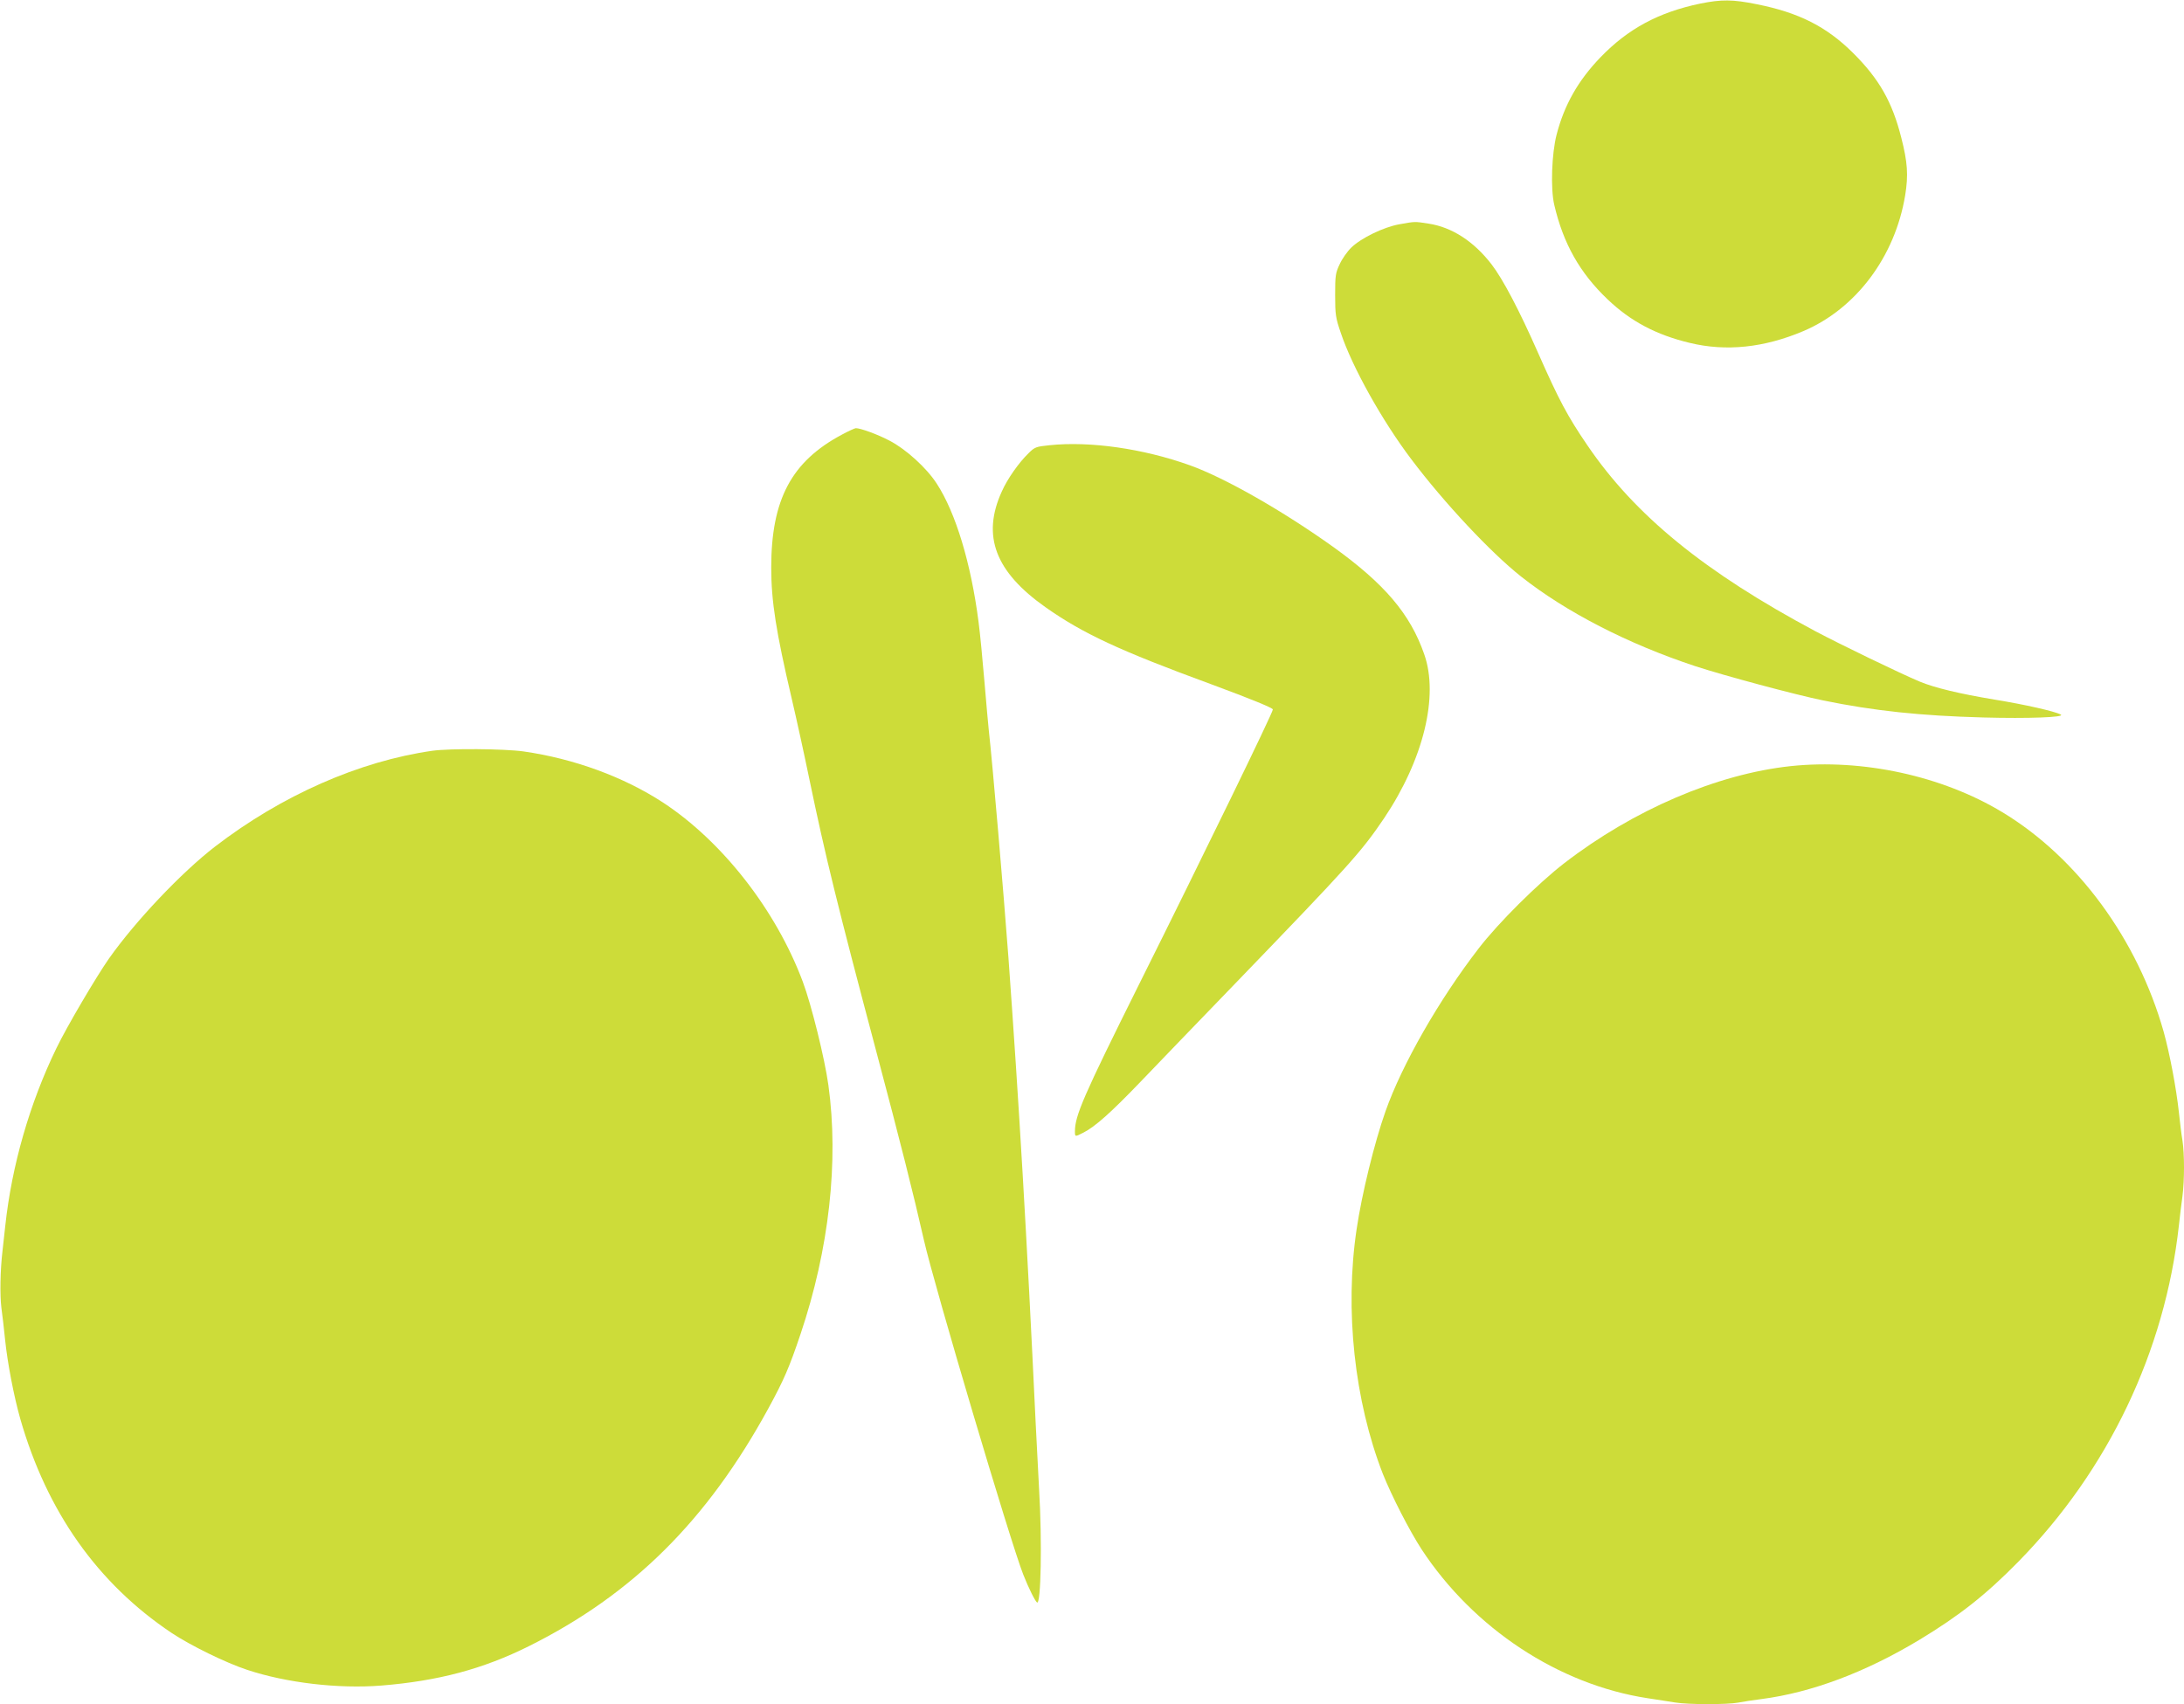
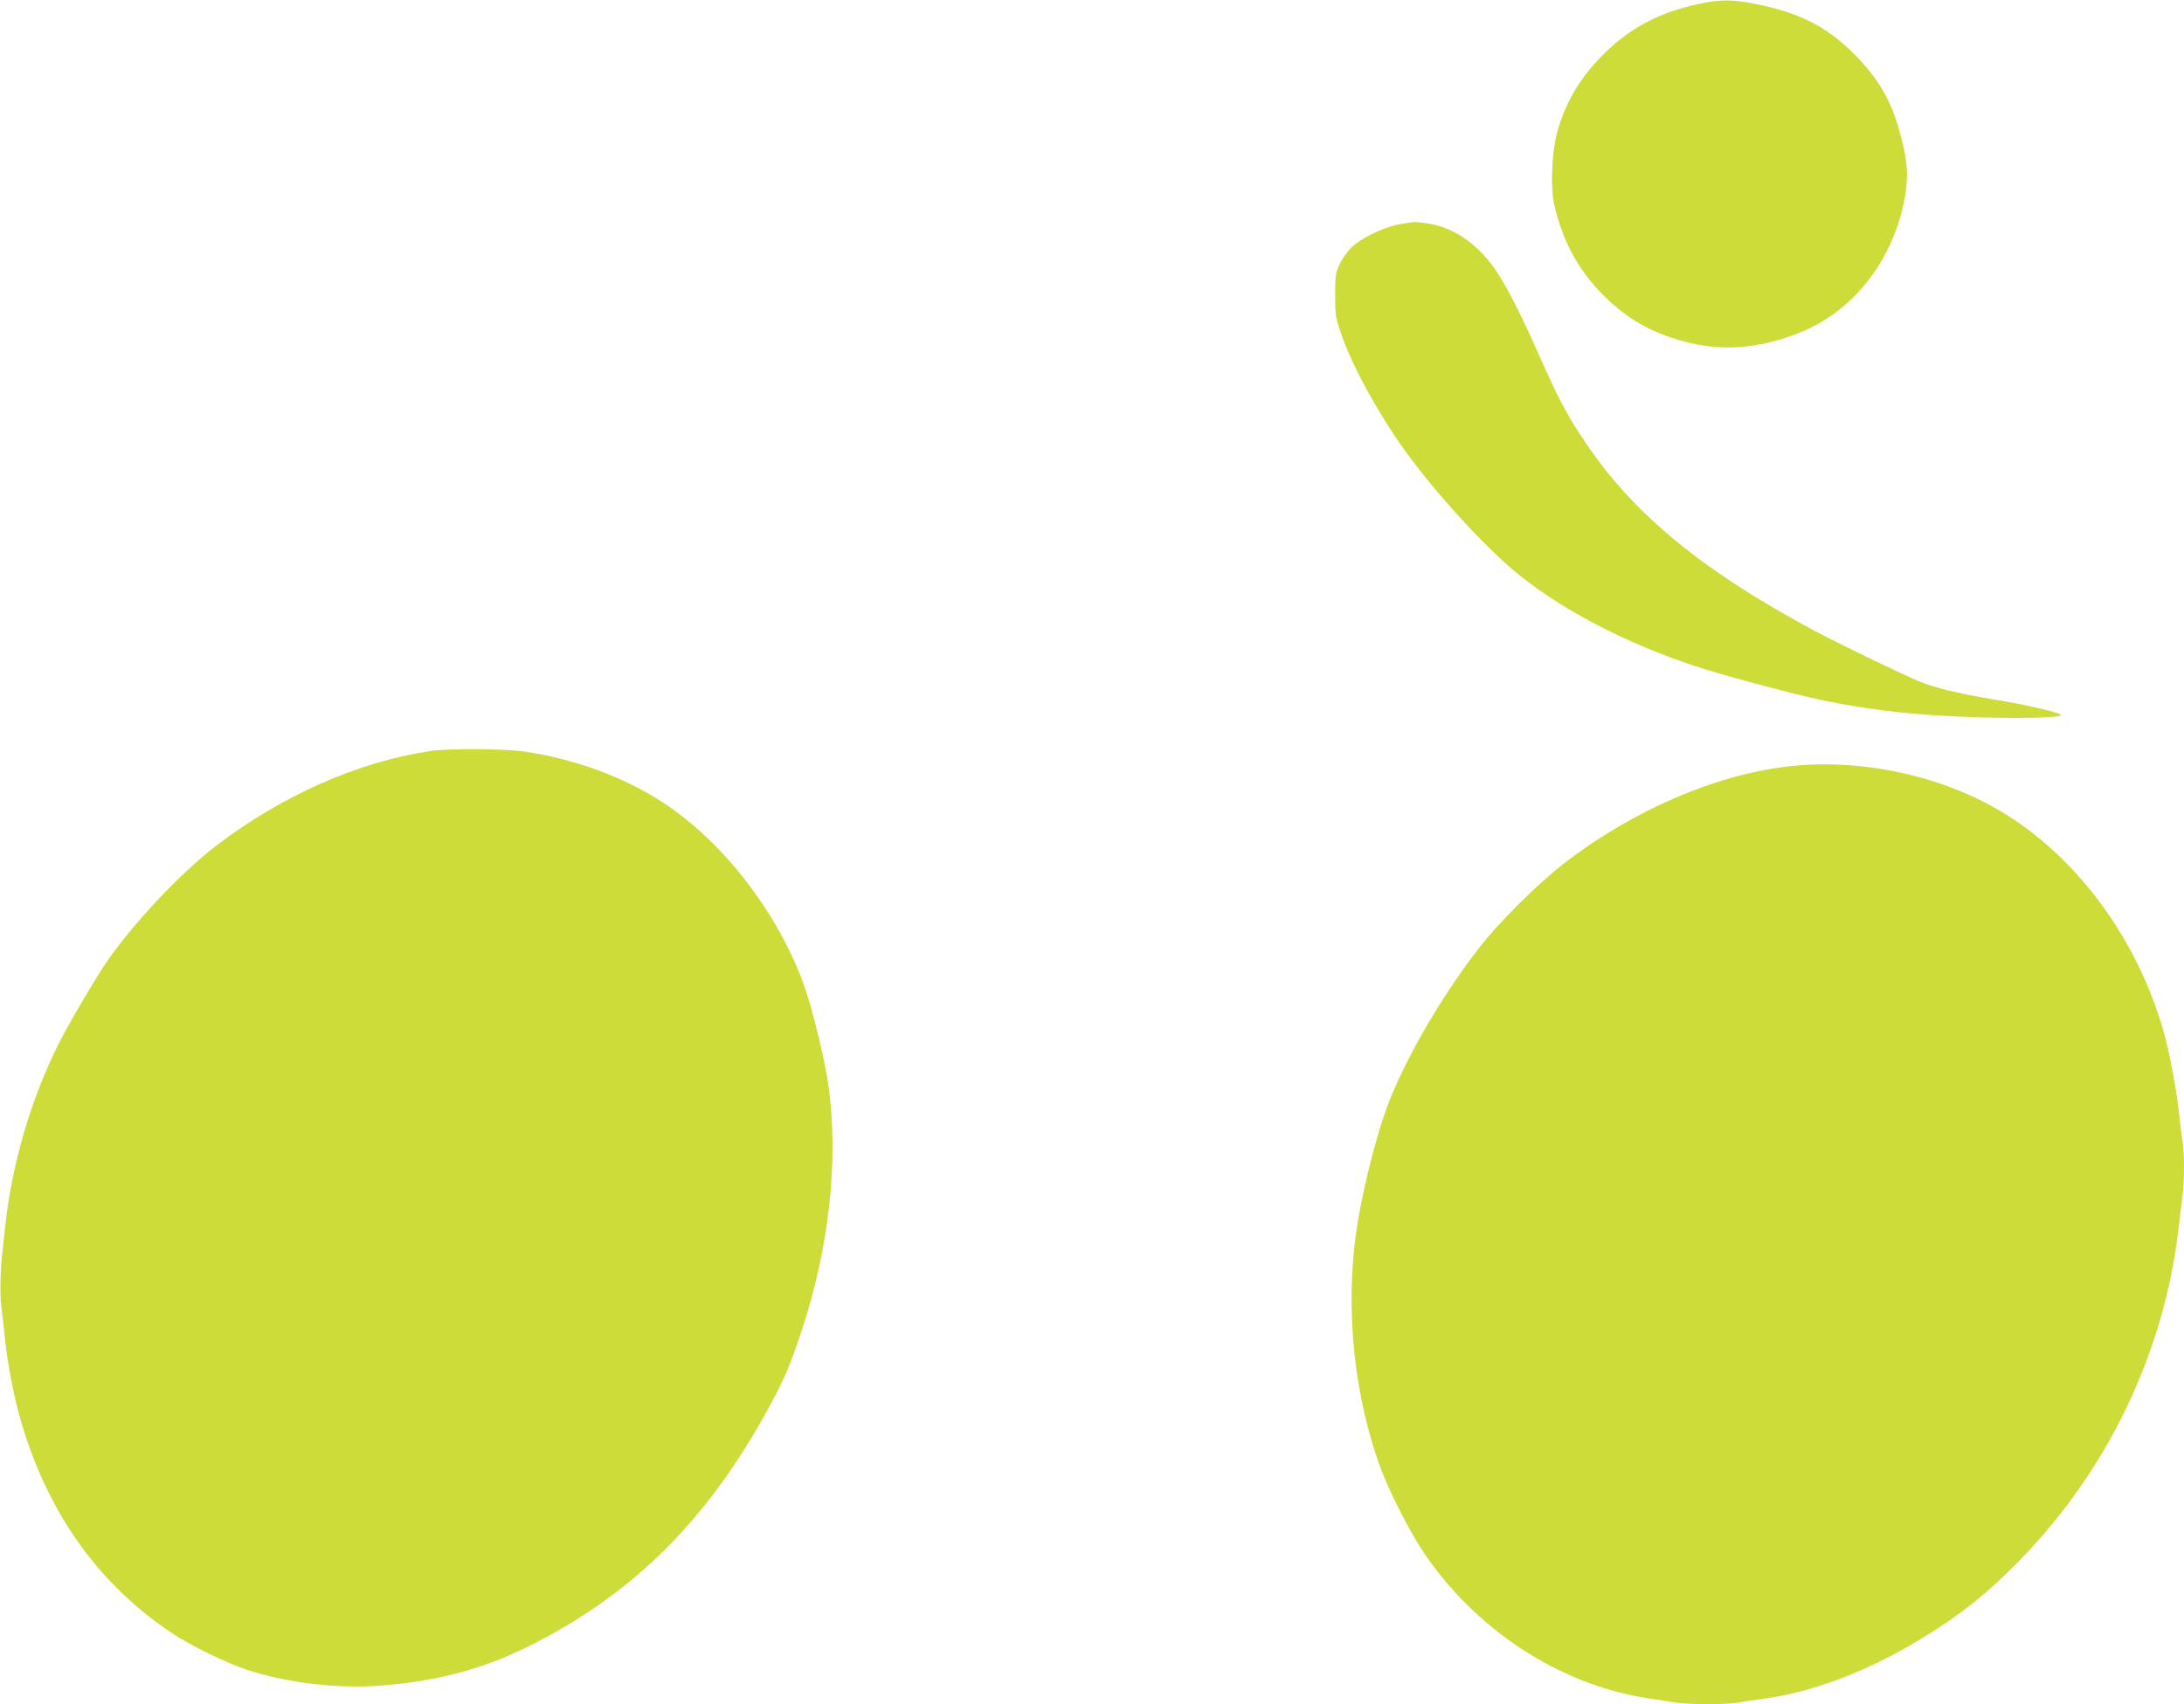
<svg xmlns="http://www.w3.org/2000/svg" version="1.0" width="1280pt" height="999pt" viewBox="0 0 1280 999" preserveAspectRatio="xMidYMid meet">
  <g transform="translate(0,999) scale(0.1,-0.1)" fill="#cddc39" stroke="none">
    <path d="M9965 9969 c-245 -51 -424 -148 -585 -315 -131 -136 -212 -279 -257 -453 -29 -112 -36 -317 -14 -411 53 -228 150 -400 313 -555 135 -129 285 -208 481 -255 214 -52 437 -28 666 69 309 131 538 437 597 797 19 117 14 193 -23 337 -53 210 -130 345 -283 497 -155 154 -317 236 -563 285 -142 29 -208 29 -332 4z" />
    <path d="M8200 8675 c-92 -17 -222 -80 -280 -136 -23 -22 -54 -66 -68 -97 -25 -52 -27 -67 -27 -182 0 -114 3 -134 33 -221 67 -201 243 -516 414 -742 193 -256 465 -546 643 -687 262 -207 624 -394 1020 -525 168 -55 584 -167 750 -201 297 -61 569 -90 940 -100 261 -7 481 1 453 17 -34 19 -211 59 -389 88 -205 34 -350 69 -437 105 -117 49 -464 217 -613 296 -648 346 -1056 678 -1336 1090 -116 170 -167 266 -288 540 -111 252 -207 434 -273 520 -104 135 -232 218 -369 239 -84 13 -77 13 -173 -4z" />
-     <path d="M4934 7442 c-295 -157 -414 -380 -414 -779 0 -197 28 -376 120 -768 27 -115 74 -329 104 -475 93 -448 163 -733 396 -1610 135 -508 214 -821 275 -1090 61 -269 507 -1770 582 -1960 32 -81 70 -157 81 -164 23 -14 30 361 12 662 -5 92 -14 266 -20 387 -52 1103 -98 1878 -160 2735 -28 376 -93 1136 -115 1330 -3 25 -14 151 -25 280 -11 129 -26 289 -35 355 -44 342 -134 640 -245 810 -60 93 -182 203 -277 252 -70 37 -170 73 -197 73 -6 0 -43 -17 -82 -38z" />
-     <path d="M6151 7380 c-79 -8 -87 -11 -123 -47 -56 -54 -124 -150 -157 -225 -118 -260 -38 -470 257 -678 217 -153 433 -254 970 -451 235 -87 362 -139 362 -148 0 -19 -401 -843 -787 -1617 -323 -649 -373 -764 -373 -856 0 -33 0 -33 49 -8 69 35 160 116 334 297 94 98 342 356 552 573 679 704 742 774 878 975 229 342 321 714 234 960 -82 236 -232 412 -532 628 -298 213 -636 406 -843 480 -272 97 -583 142 -821 117z" />
    <path d="M2535 5589 c-430 -61 -885 -262 -1275 -562 -198 -153 -466 -436 -622 -657 -77 -111 -245 -396 -307 -524 -157 -323 -262 -689 -300 -1041 -6 -55 -13 -120 -16 -145 -14 -117 -16 -262 -7 -335 6 -44 16 -129 22 -190 14 -135 51 -329 89 -463 156 -544 453 -964 886 -1254 111 -74 319 -176 444 -217 229 -76 534 -112 786 -92 334 27 596 97 865 231 609 304 1045 737 1404 1395 90 165 122 239 188 435 167 496 225 1012 163 1459 -21 154 -100 473 -150 606 -157 420 -472 823 -820 1051 -230 150 -522 257 -817 299 -113 16 -432 18 -533 4z" />
    <path d="M10496 5499 c-432 -46 -922 -256 -1328 -569 -154 -119 -386 -349 -502 -500 -231 -299 -449 -680 -546 -955 -65 -184 -139 -486 -169 -690 -71 -474 -13 -1008 154 -1436 52 -130 155 -331 227 -442 305 -464 803 -792 1323 -872 55 -8 128 -20 161 -25 77 -13 307 -13 371 -1 26 5 89 15 138 21 291 38 607 156 924 347 235 142 392 266 582 460 526 537 857 1232 939 1968 6 55 15 133 21 173 12 93 12 248 0 326 -6 34 -15 108 -21 166 -15 139 -53 341 -89 471 -153 542 -505 1022 -946 1288 -353 213 -819 314 -1239 270z" />
  </g>
</svg>